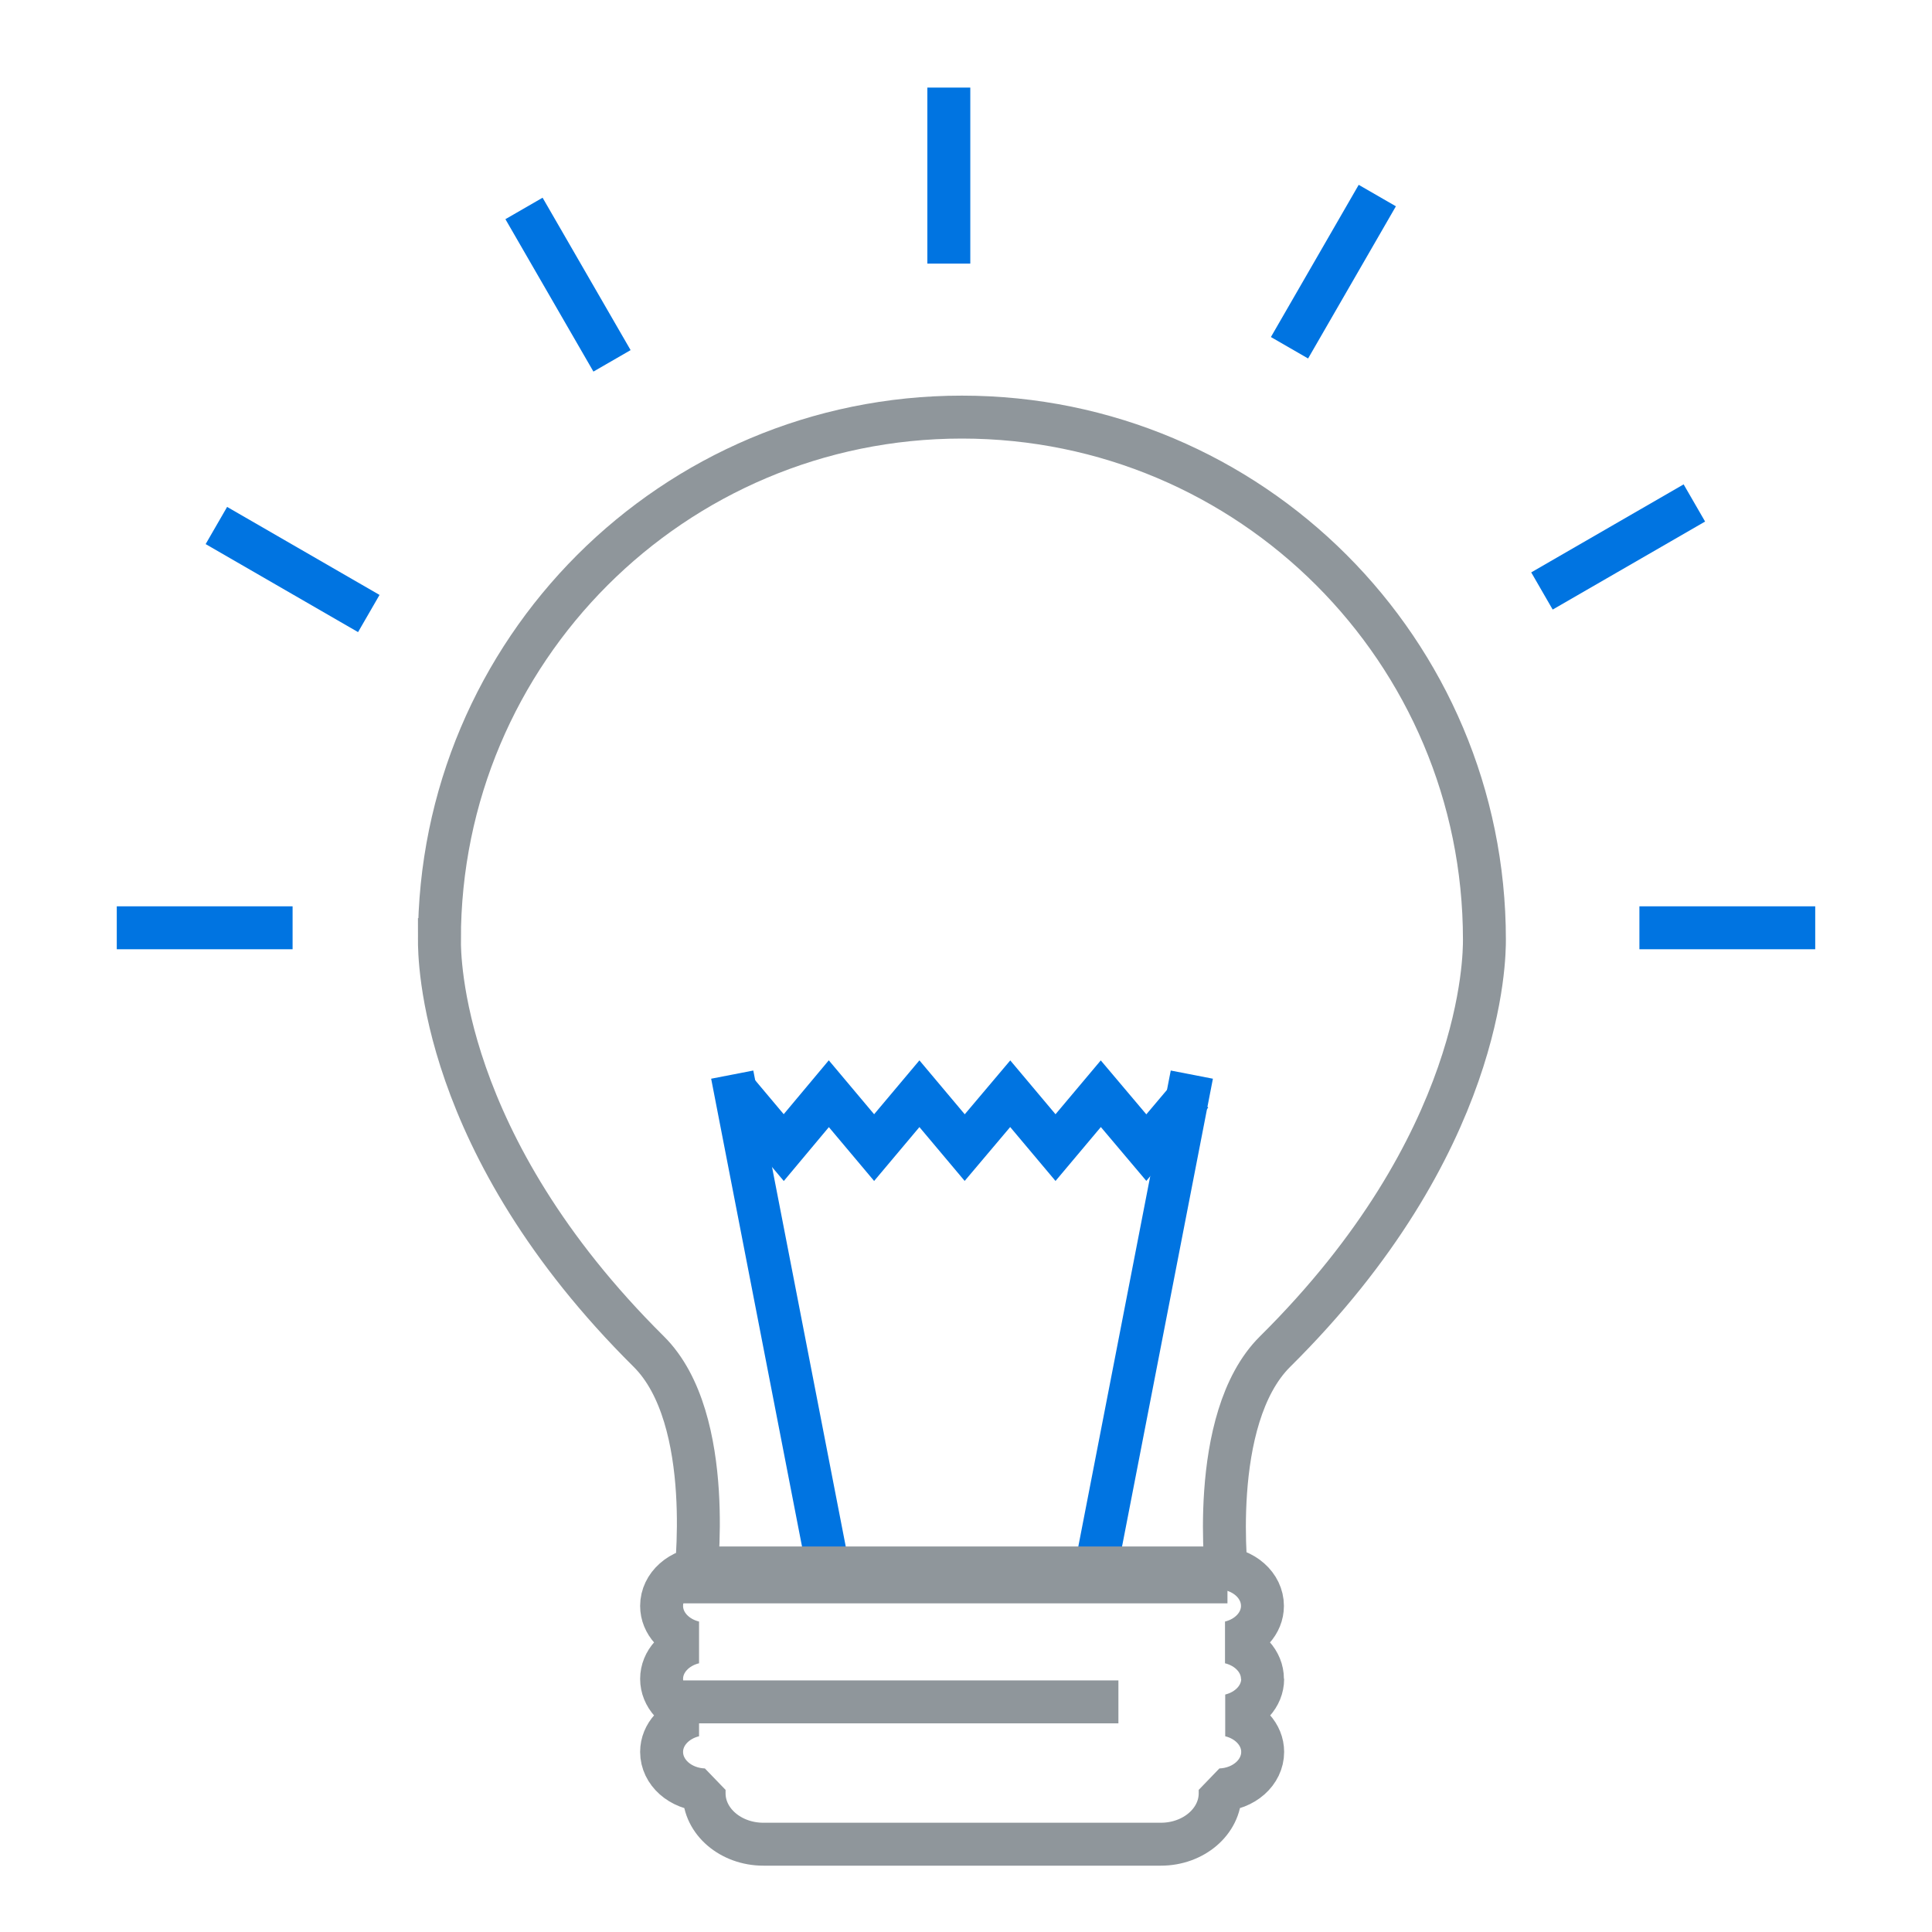
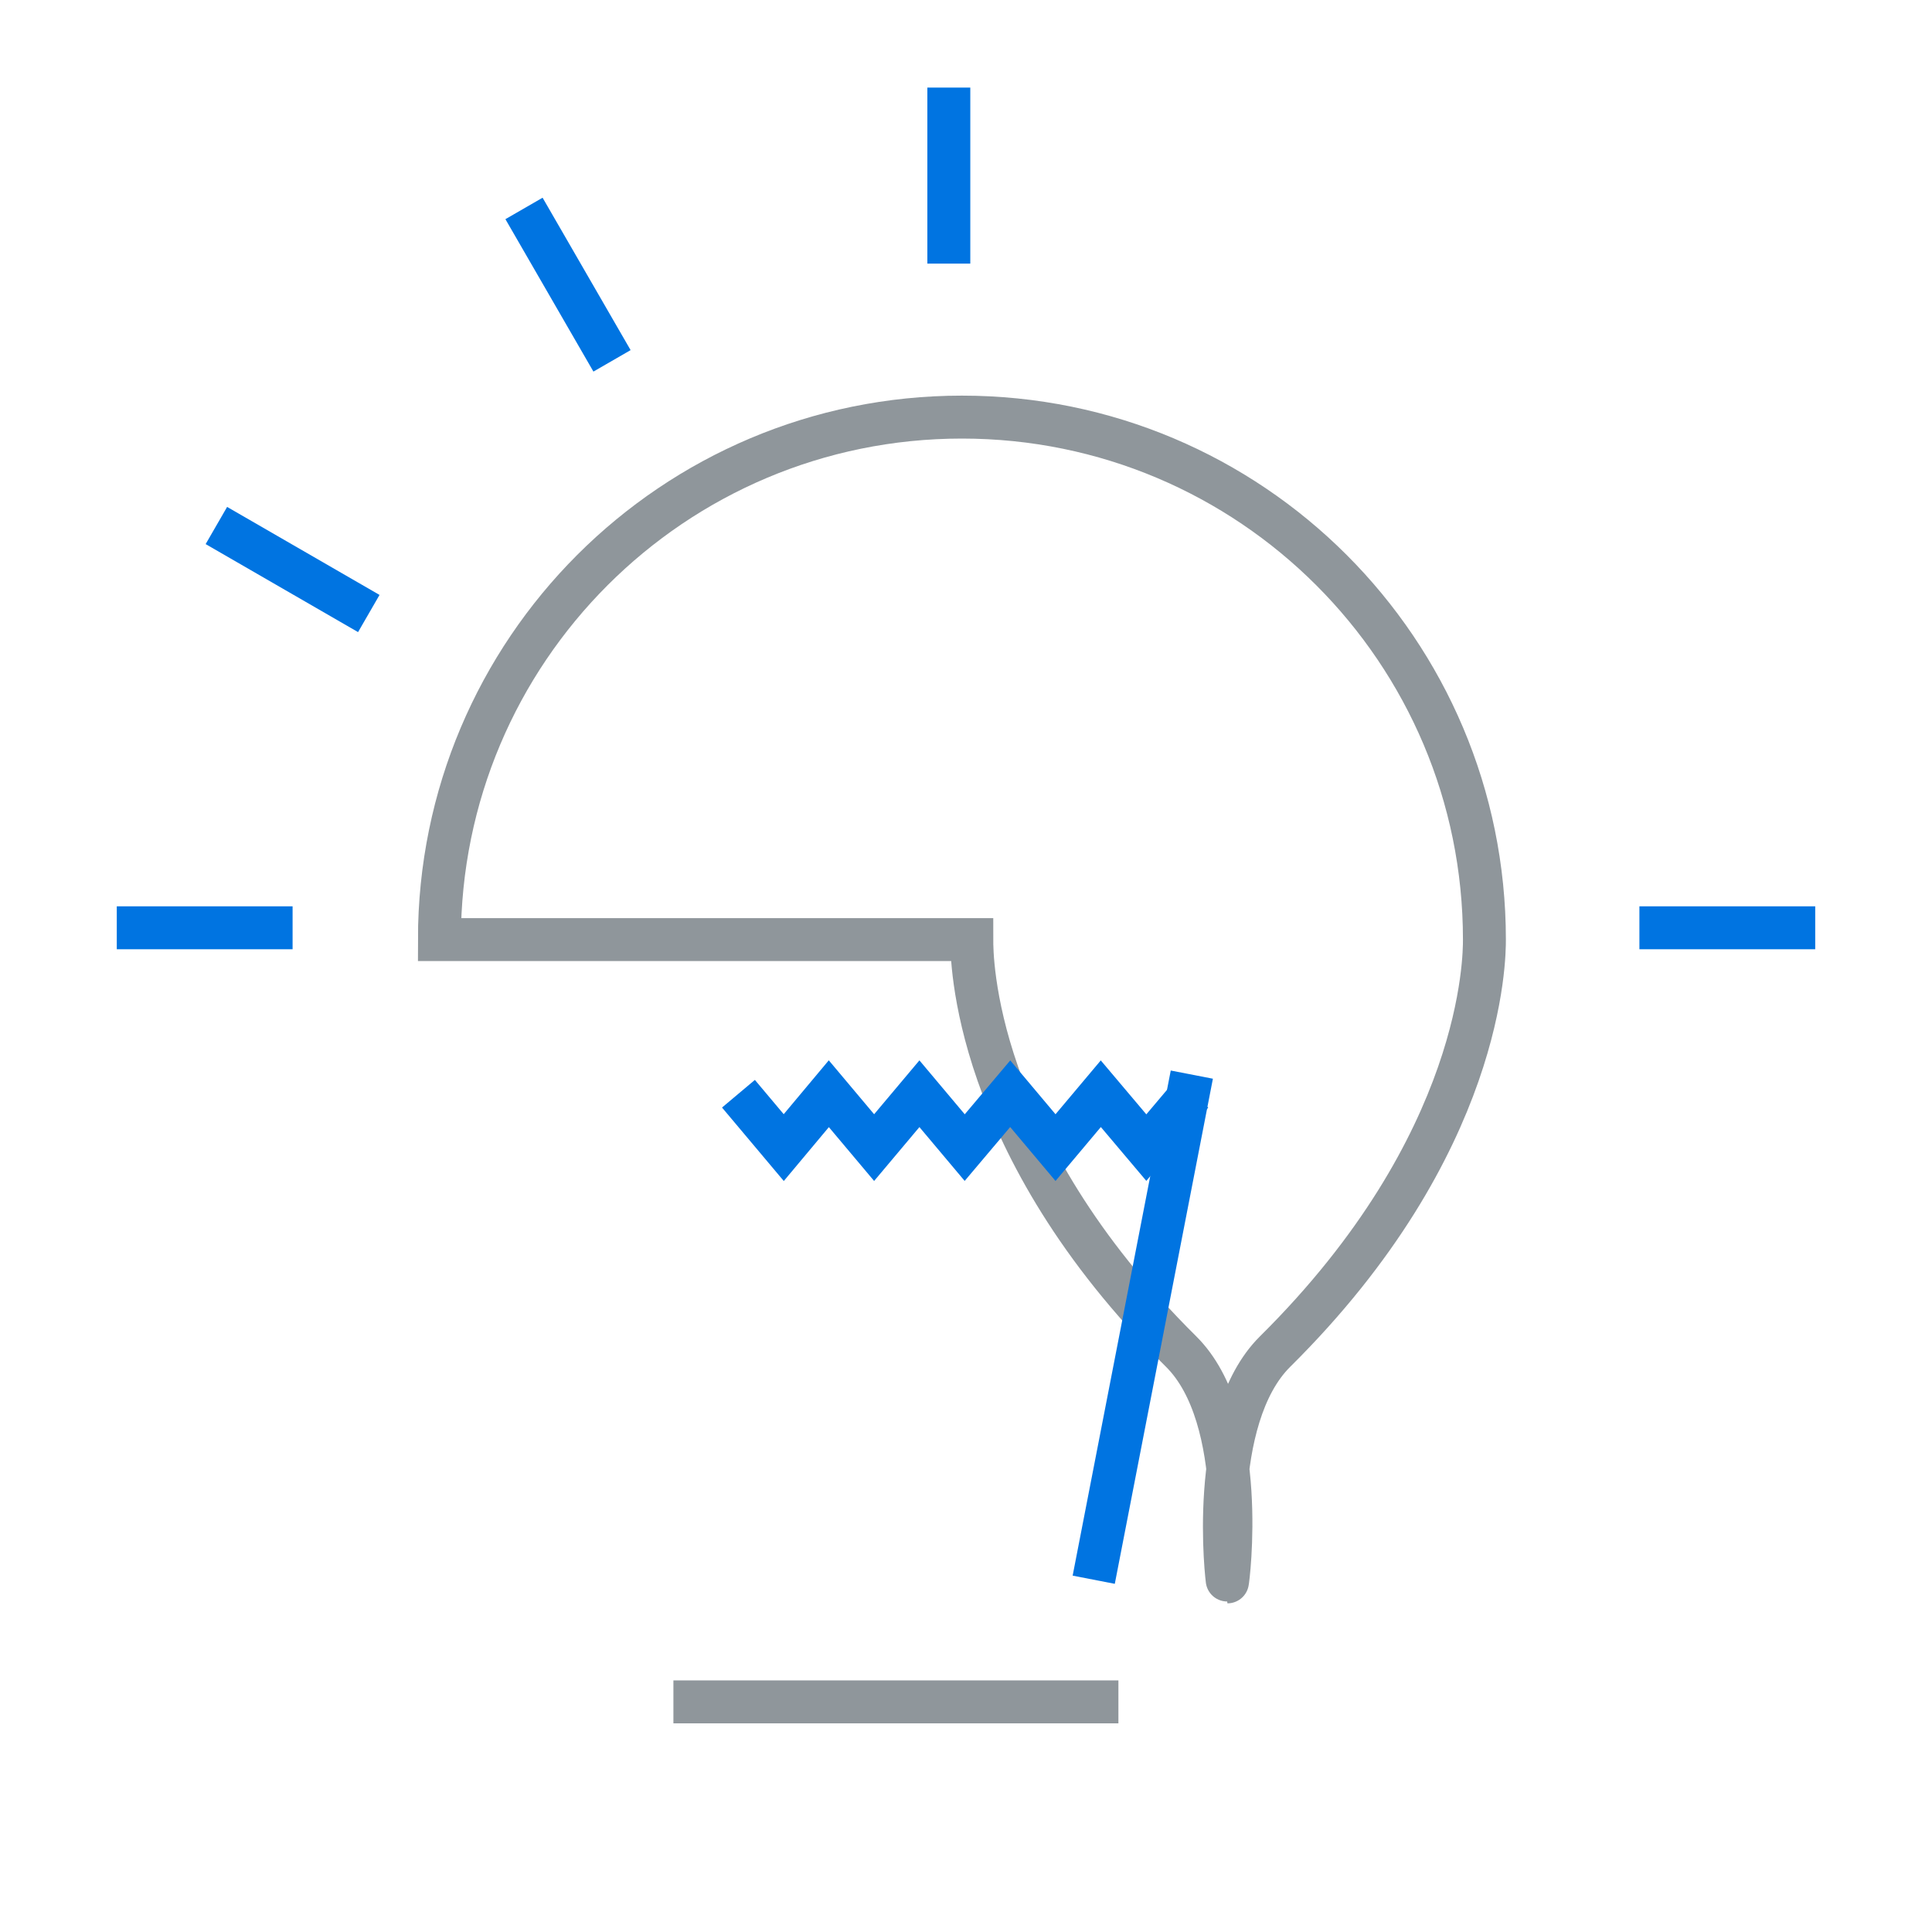
<svg xmlns="http://www.w3.org/2000/svg" id="uuid-aac3654d-a3d5-4c8f-8a40-d57d700a3d2a" viewBox="0 0 90 90">
  <line x1="44.2" y1="4.08" x2="44.2" y2="12.28" style="fill:none; stroke:#0074e1; stroke-miterlimit:10; stroke-width:2px;" />
  <line x1="24.41" y1="9.71" x2="28.51" y2="16.81" style="fill:none; stroke:#0074e1; stroke-miterlimit:10; stroke-width:2px;" />
  <line x1="10.08" y1="24.48" x2="17.18" y2="28.58" style="fill:none; stroke:#0074e1; stroke-miterlimit:10; stroke-width:2px;" />
  <line x1="84.56" y1="43.22" x2="76.37" y2="43.22" style="fill:none; stroke:#0074e1; stroke-miterlimit:10; stroke-width:2px;" />
  <line x1="13.63" y1="43.22" x2="5.44" y2="43.22" style="fill:none; stroke:#0074e1; stroke-miterlimit:10; stroke-width:2px;" />
-   <line x1="78.93" y1="23.43" x2="71.83" y2="27.53" style="fill:none; stroke:#0074e1; stroke-miterlimit:10; stroke-width:2px;" />
-   <line x1="64.16" y1="9.11" x2="60.07" y2="16.2" style="fill:none; stroke:#0074e1; stroke-miterlimit:10; stroke-width:2px;" />
-   <path d="m20.47,43.77c0-13.45,10.89-24.34,24.34-24.34s24.34,10.89,24.34,24.34c0,.79,0,9.53-9.75,19.19-3.17,3.14-2.24,10.73-2.22,10.73h-24.8s1.01-7.59-2.16-10.73c-9.75-9.67-9.75-18.4-9.75-19.19Z" style="fill:none; stroke:#8f969b; stroke-miterlimit:10; stroke-width:2px;" />
-   <line x1="38.68" y1="73.59" x2="34.11" y2="50.06" style="fill:#439ec9; stroke:#0074e1; stroke-width:2px;" />
+   <path d="m20.47,43.77c0-13.45,10.89-24.34,24.34-24.34s24.34,10.89,24.34,24.34c0,.79,0,9.53-9.75,19.19-3.17,3.14-2.24,10.73-2.22,10.73s1.01-7.59-2.16-10.73c-9.75-9.67-9.75-18.4-9.75-19.19Z" style="fill:none; stroke:#8f969b; stroke-miterlimit:10; stroke-width:2px;" />
  <line x1="50.95" y1="73.59" x2="55.52" y2="50.06" style="fill:#439ec9; stroke:#0074e1; stroke-width:2px;" />
  <polyline points="34.4 50.95 36.51 53.46 38.61 50.95 40.72 53.46 42.83 50.95 44.94 53.46 47.06 50.95 49.17 53.46 51.28 50.95 53.4 53.46 55.52 50.95" style="fill:none; stroke:#0074e1; stroke-width:2px;" />
-   <path d="m58.81,78.21c0-.81-.64-1.49-1.51-1.7.87-.21,1.51-.89,1.51-1.7,0-.96-.88-1.73-1.98-1.77h-24.03c-1.1.04-1.98.81-1.98,1.77,0,.81.64,1.49,1.51,1.7-.87.21-1.51.89-1.51,1.7s.64,1.49,1.51,1.7c-.87.21-1.51.89-1.51,1.7,0,.96.88,1.73,1.98,1.77v.16c0,1.31,1.24,2.37,2.76,2.37h18.52c1.52,0,2.76-1.06,2.76-2.37v-.16c1.1-.04,1.98-.81,1.98-1.77,0-.81-.64-1.49-1.51-1.7.87-.21,1.51-.89,1.51-1.7Z" style="fill:none; stroke:#8f969b; stroke-linecap:round; stroke-linejoin:bevel; stroke-width:2px;" />
  <line x1="31.37" y1="79.28" x2="52.1" y2="79.28" style="fill:none; stroke:#8f969b; stroke-miterlimit:10; stroke-width:2px;" />
</svg>